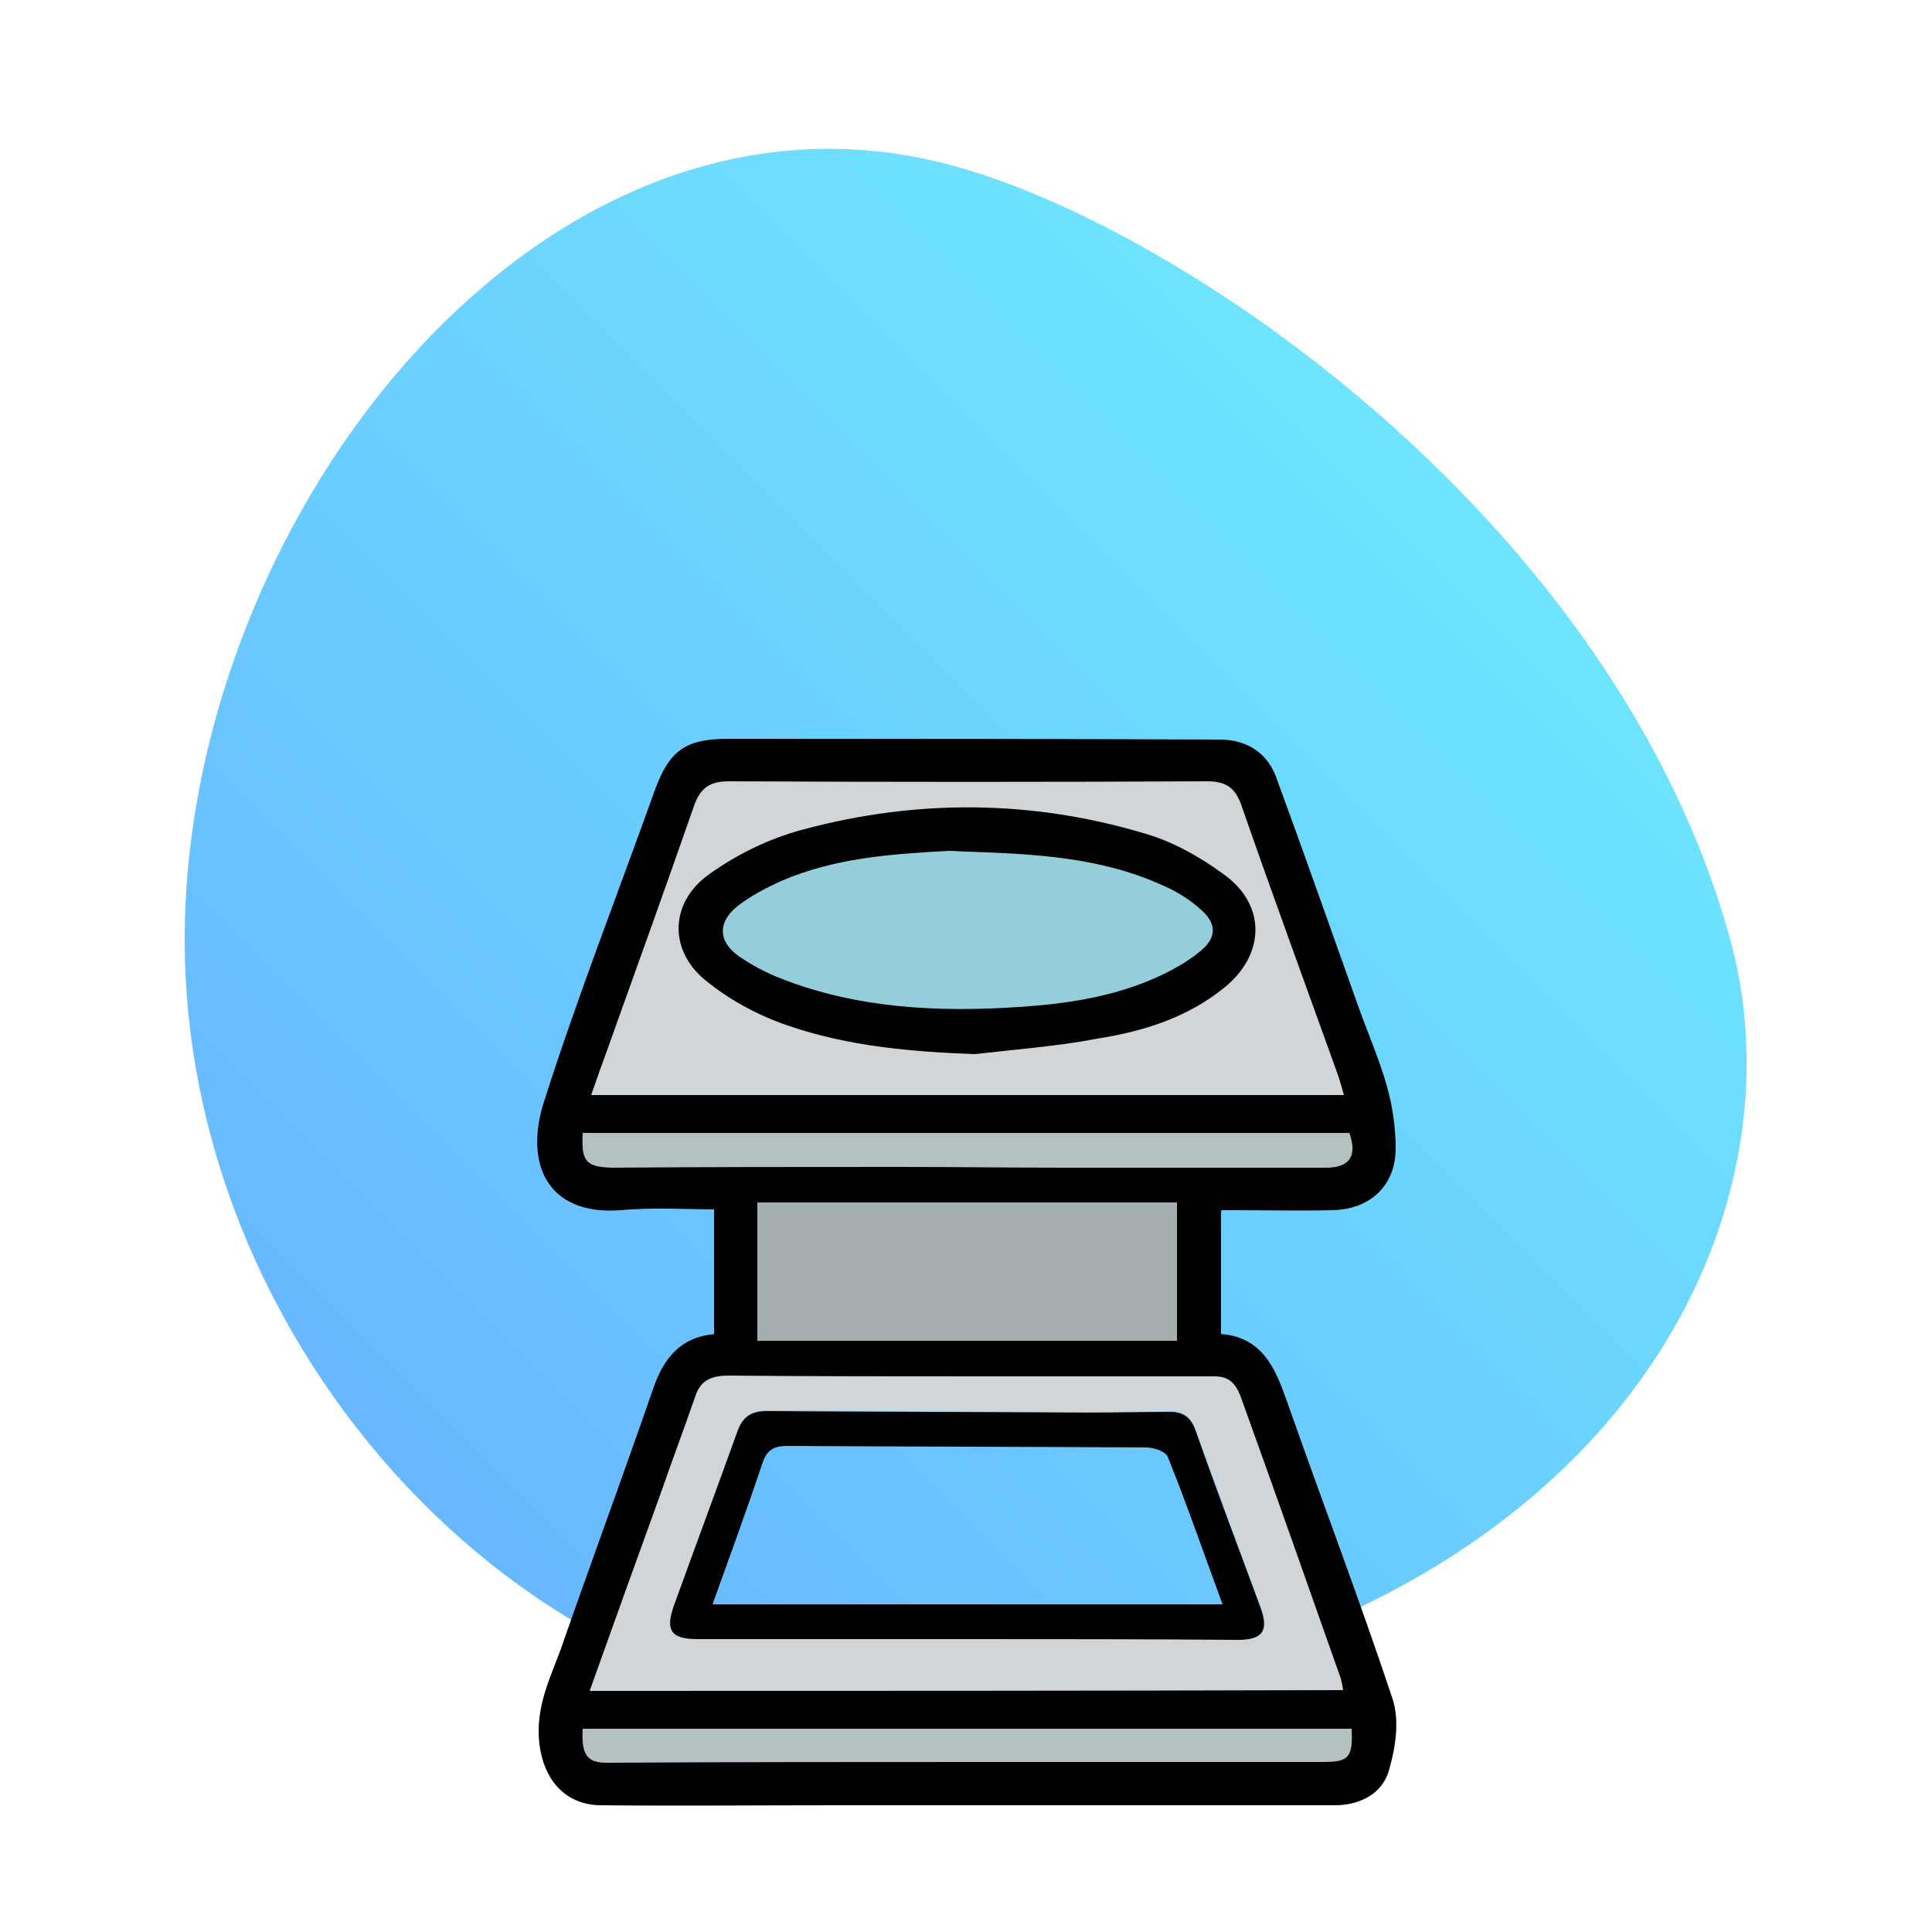
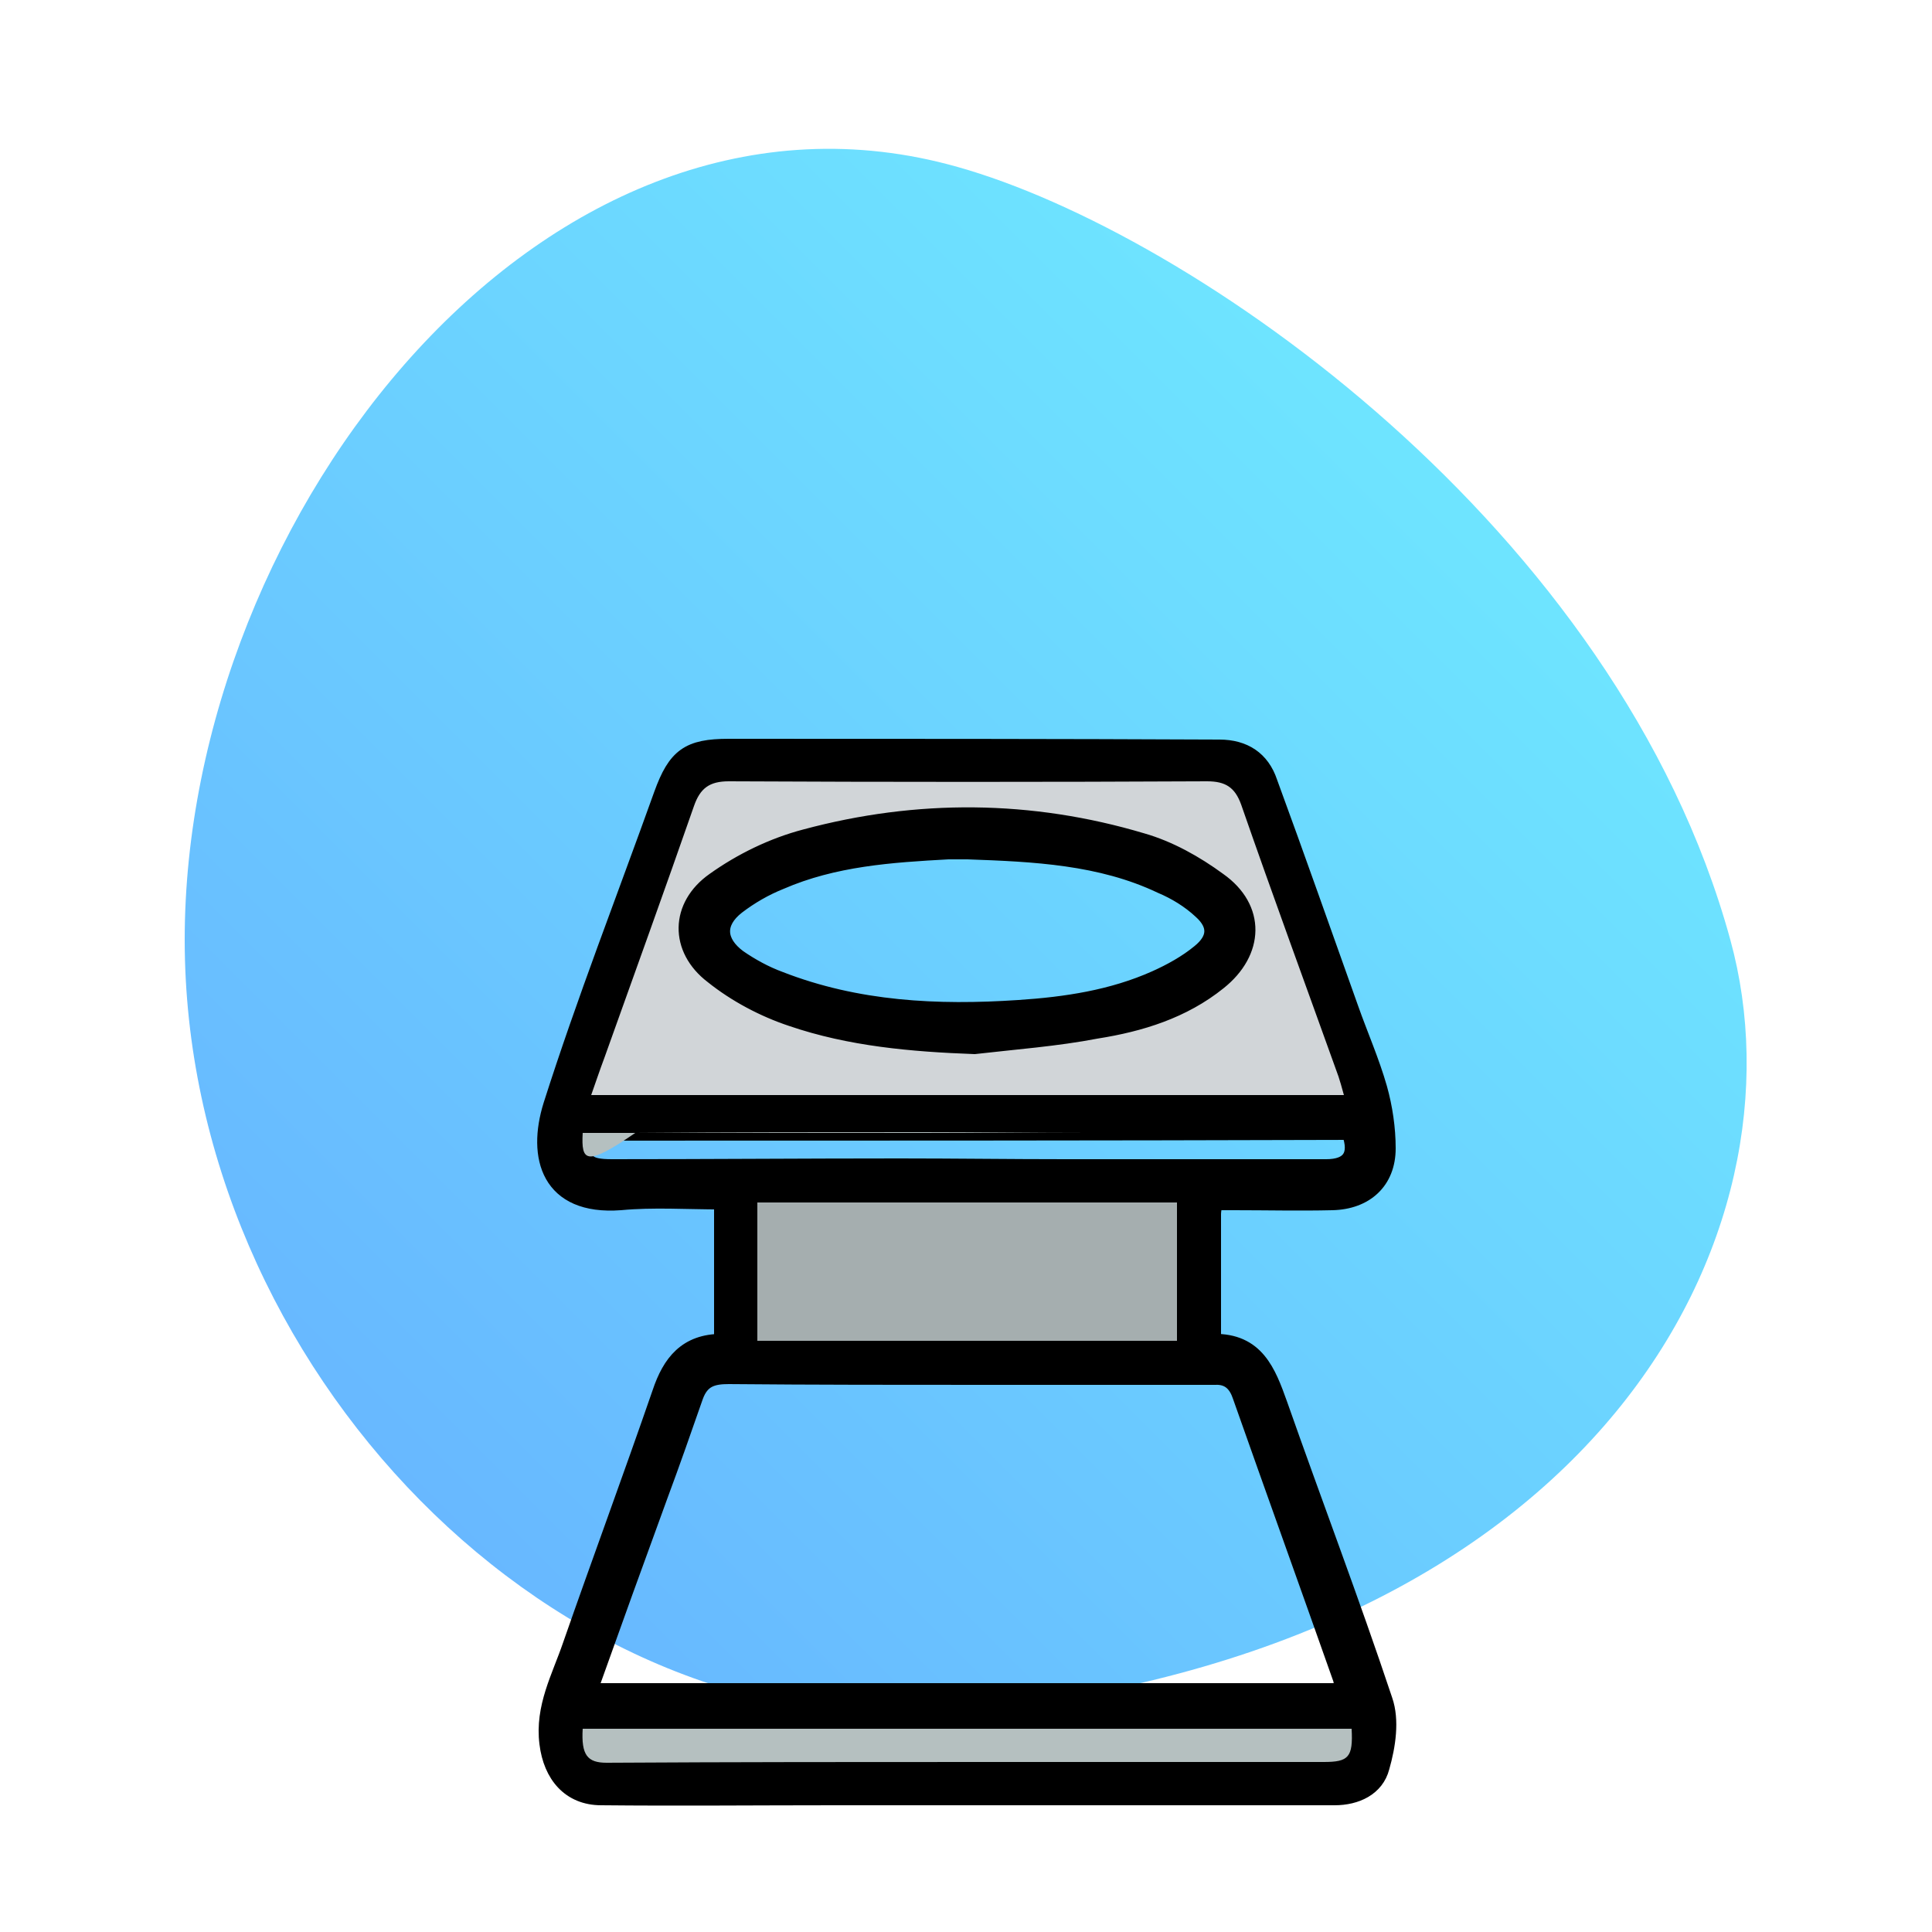
<svg xmlns="http://www.w3.org/2000/svg" version="1.1" id="Capa_1" x="0px" y="0px" viewBox="0 0 250 250" style="enable-background:new 0 0 250 250;" xml:space="preserve">
  <style type="text/css">
	.st0{opacity:0.6;fill:url(#SVGID_1_);}
	.st1{fill:#333333;}
	.st2{fill:#4D4D4D;}
	.st3{fill:#F2F2F2;}
	.st4{fill:#B3B3B3;}
	.st5{fill:#301993;}
	.st6{fill:#FFEF00;}
	.st7{fill:#DA0080;}
	.st8{fill:#009CDE;}
	.st9{fill:#E00109;}
	.st10{fill:#25A763;}
	.st11{fill:#544E9A;}
	.st12{fill:#554C44;}
	.st13{fill:#041215;}
	.st14{opacity:0.6;fill:url(#SVGID_2_);}
	.st15{stroke:#000000;stroke-width:2;stroke-miterlimit:10;}
	.st16{fill:#D1D5D8;}
	.st17{fill:#A5AEAF;}
	.st18{fill:#B5C0C0;}
	.st19{fill:#95CEDB;}
	.st20{opacity:0.6;fill:url(#SVGID_4_);}
	.st21{fill:#EDEBED;}
	.st22{fill:#E0D9D5;}
	.st23{fill:#F4BDA4;}
	.st24{fill:#EFA78B;}
	.st25{fill:#CEC5C0;}
	.st26{fill:#F9CBB4;}
	.st27{fill:#935D38;}
	.st28{fill:#7F4D2A;}
	.st29{fill:#FF8087;}
	.st30{fill:#EB6A76;}
	.st31{fill:#6397D6;}
	.st32{fill:#4686C6;}
	.st33{opacity:0.6;fill:url(#SVGID_5_);}
	.st34{fill:#848B6C;}
	.st35{fill:#B0BA90;}
	.st36{fill:#534741;}
	.st37{fill:#736357;}
	.st38{fill:#808080;}
	.st39{fill:#999999;}
	.st40{fill:#754C24;}
	.st41{fill:#8C6239;}
	.st42{fill:#A67C52;}
	.st43{fill:#998675;}
	.st44{fill:#C7B299;}
	.st45{fill:#3E3531;}
	.st46{fill:#CCCCCC;}
	.st47{fill:#FFFFFF;}
	.st48{fill:#B09DC8;}
	.st49{fill:#ACCB63;}
	.st50{fill:#6EBCA4;}
	.st51{fill:#74C5EA;}
	.st52{fill:#799ED0;}
	.st53{fill:#E45E64;}
	.st54{fill:#EA7551;}
	.st55{fill:#FCD557;}
	.st56{opacity:0.6;fill:url(#SVGID_6_);}
	.st57{fill:#E7E7E7;}
	.st58{fill:#CECECE;}
	.st59{fill:#C9F0FF;}
	.st60{fill:#9AE7FD;}
	.st61{fill:#838383;}
	.st62{fill:#5A5A5A;}
	.st63{fill:#ACACAC;}
	.st64{fill:#9C9C9C;}
	.st65{fill:#83E5EB;}
	.st66{fill:#5CDAE2;}
	.st67{fill:#80E0DC;}
	.st68{fill:#00A8B0;}
	.st69{fill:#FFE1A8;}
	.st70{fill:#FFD98F;}
	.st71{fill:#FFD86E;}
	.st72{fill:#FFB509;}
	.st73{fill:#FF9AA9;}
	.st74{fill:#FF7A8E;}
	.st75{fill:#FF6B81;}
	.st76{fill:#FF435F;}
	.st77{clip-path:url(#SVGID_7_);fill:#838383;}
	.st78{clip-path:url(#SVGID_7_);}
	.st79{opacity:0.6;fill:url(#SVGID_8_);}
	.st80{fill:#E6E6E6;}
	.st81{fill:#F7931E;}
	.st82{fill:#FBB03B;}
	.st83{fill:#233656;}
	.st84{fill:#415B76;}
	.st85{opacity:0.6;fill:url(#SVGID_9_);}
	.st86{fill:#FFAD61;}
	.st87{fill:#FFE6B8;}
	.st88{opacity:0.6;fill:url(#SVGID_10_);}
	.st89{fill:#4398D1;}
	.st90{fill:#E8594A;}
	.st91{fill:#E34B87;}
	.st92{fill:#B662E3;}
	.st93{fill:#88B337;}
	.st94{fill:#FD882F;}
	.st95{fill:#87CED9;}
	.st96{fill:#FDB62F;}
	.st97{fill:#FDD384;}
	.st98{clip-path:url(#SVGID_11_);fill:#71C4D1;}
	.st99{clip-path:url(#SVGID_11_);}
</style>
  <g>
    <linearGradient id="SVGID_1_" gradientUnits="userSpaceOnUse" x1="53.027" y1="192.743" x2="185.588" y2="60.183">
      <stop offset="1.506696e-03" style="stop-color:#0389FF" />
      <stop offset="1" style="stop-color:#0DD3FF" />
    </linearGradient>
    <path class="st0" d="M223.9,121.6c10.4,37.8-16.7,92-100,100c-52,5-100-44.8-100-100s47-115,100-100   C154.2,30.1,209.3,68.3,223.9,121.6z" />
    <g>
      <g>
        <path class="st15" d="M93.4,173.6c0-6.2,0-12,0-18.1c-4.5,0-8.9-0.3-13.1,0.1c-9.3,0.7-11.1-5.9-9-12.6     c4.3-13.5,9.5-26.8,14.3-40.2c1.8-5,3.5-6.2,8.7-6.2c21.2,0,42.3,0,63.5,0.1c3.2,0,5.5,1.5,6.5,4.5c3.6,9.8,7,19.5,10.5,29.3     c1.2,3.4,2.7,6.8,3.7,10.3c0.7,2.5,1.1,5.2,1.1,7.8c0,4.3-2.9,6.9-7.2,7c-4.2,0.1-8.5,0-12.7,0c-0.8,0-1.6,0-2.5,0     c-0.1,0.6-0.2,1.1-0.2,1.5c0,5.4,0,10.8,0,16.5c5.6-0.1,7.1,3.9,8.6,8.1c4.5,12.8,9.3,25.4,13.6,38.3c0.9,2.6,0.4,5.9-0.4,8.7     c-0.7,2.7-3.3,3.9-6.1,3.9c-15.1,0-30.1,0-45.2,0c-6.5,0-13,0-19.5,0c-10.1,0-20.2,0.1-30.2,0c-4.1,0-6.5-2.9-7-7     c-0.6-4.7,1.6-8.6,3-12.7c3.8-10.9,7.8-21.7,11.6-32.7C86.7,176.3,88.8,173.6,93.4,173.6z M173.9,141.7c-0.3-1-0.5-1.7-0.7-2.4     c-4.2-11.7-8.5-23.4-12.6-35.2c-0.8-2.3-2-3-4.4-3c-20.6,0.1-41.3,0.1-61.9,0c-2.6,0-3.7,0.9-4.5,3.2     c-3.8,10.9-7.8,21.8-11.6,32.6c-0.6,1.5-1.1,3.1-1.7,4.8C109,141.7,141.3,141.7,173.9,141.7z M76.3,218.8c32.8,0,65,0,97.5,0     c-0.2-0.7-0.2-1.1-0.3-1.5c-4.3-12.2-8.7-24.4-13-36.6c-0.5-1.5-1.4-2.6-3.3-2.5c-9.9,0-19.8,0-29.7,0c-11.1,0-22.1,0-33.2-0.1     c-2.1,0-3.5,0.4-4.3,2.6c-1.5,4.3-3,8.6-4.6,12.9C82.4,201.8,79.4,210.1,76.3,218.8z M152.3,155.6c-18.2,0-36.3,0-54.3,0     c0,6,0,11.9,0,17.9c18.1,0,36.1,0,54.3,0C152.3,167.5,152.3,161.7,152.3,155.6z M75.4,146.6c-0.2,3.7,0.4,4.4,3.8,4.4     c12.4,0,24.8-0.1,37.2-0.1c7.2,0,14.3,0.1,21.5,0.1c11.2,0,22.5,0,33.7,0c3,0,4.1-1.5,3-4.5C141.6,146.6,108.6,146.6,75.4,146.6z      M174.9,223.7c-33.3,0-66.4,0-99.6,0c-0.2,3.5,0.5,4.4,3.1,4.4c16.5,0,33-0.1,49.4-0.1c14.5,0,29,0,43.4,0     C174.6,228,175.1,227.4,174.9,223.7z" />
        <path class="st16" d="M173.9,141.7c-32.6,0-64.9,0-97.4,0c0.6-1.7,1.1-3.2,1.7-4.8c3.9-10.9,7.8-21.7,11.6-32.6     c0.8-2.3,2-3.2,4.5-3.2c20.6,0.1,41.3,0.1,61.9,0c2.4,0,3.6,0.8,4.4,3c4.1,11.8,8.4,23.5,12.6,35.2     C173.4,139.9,173.6,140.6,173.9,141.7z M126.1,135.4c5.3-0.6,10.6-1.1,15.8-2c5.7-1,11.2-2.6,15.8-6.3c4.9-3.9,5.1-9.6,0-13.2     c-3-2.1-6.4-4.1-9.9-5.1c-14.4-4.2-29.1-4.4-43.6-0.5c-4.2,1.1-8.3,3.2-11.8,5.6c-4.7,3.3-4.8,8.9-0.2,12.4     c3,2.3,6.6,4.2,10.2,5.5C110,134.5,118,135.1,126.1,135.4z" />
-         <path class="st16" d="M76.3,218.8c3.1-8.7,6.1-17,9.1-25.3c1.5-4.3,3.1-8.6,4.6-12.9c0.7-2.1,2.2-2.6,4.3-2.6     c11.1,0.1,22.1,0.1,33.2,0.1c9.9,0,19.8,0,29.7,0c1.9,0,2.7,1,3.3,2.5c4.4,12.2,8.7,24.4,13,36.6c0.1,0.4,0.2,0.8,0.3,1.5     C141.4,218.8,109.1,218.8,76.3,218.8z M125,212.1c11.7,0,23.5,0,35.2,0c3.3,0,4.1-1.1,2.9-4.2c-2.8-7.6-5.6-15.3-8.4-22.9     c-0.6-1.7-1.6-2.4-3.3-2.4c-3.6,0.1-7.2,0.1-10.7,0.1c-13.8,0-27.6-0.1-41.4-0.2c-2.1,0-3.2,0.8-3.9,2.7     c-2.7,7.5-5.4,15-8.2,22.5c-1.2,3.2-0.4,4.3,3.1,4.3C101.9,212.1,113.4,212.1,125,212.1z" />
        <path class="st17" d="M152.3,155.6c0,6,0,11.9,0,17.9c-18.2,0-36.1,0-54.3,0c0-6,0-11.9,0-17.9     C116,155.6,134.1,155.6,152.3,155.6z" />
-         <path class="st18" d="M75.4,146.6c33.2,0,66.2,0,99.2,0c1.1,3,0,4.5-3,4.5c-11.2,0-22.5,0-33.7,0c-7.2,0-14.3-0.1-21.5-0.1     c-12.4,0-24.8,0-37.2,0.1C75.8,151,75.2,150.3,75.4,146.6z" />
+         <path class="st18" d="M75.4,146.6c33.2,0,66.2,0,99.2,0c-11.2,0-22.5,0-33.7,0c-7.2,0-14.3-0.1-21.5-0.1     c-12.4,0-24.8,0-37.2,0.1C75.8,151,75.2,150.3,75.4,146.6z" />
        <path class="st18" d="M174.9,223.7c0.2,3.7-0.4,4.3-3.6,4.3c-14.5,0-29,0-43.4,0c-16.5,0-33,0-49.4,0.1c-2.5,0-3.3-1-3.1-4.4     C108.5,223.7,141.7,223.7,174.9,223.7z" />
        <path class="st15" d="M126.1,135.4c-8.1-0.3-16.1-1-23.7-3.6c-3.6-1.2-7.2-3.1-10.2-5.5c-4.6-3.5-4.5-9.1,0.2-12.4     c3.5-2.5,7.6-4.5,11.8-5.6c14.5-3.9,29.2-3.8,43.6,0.5c3.5,1,6.9,2.9,9.9,5.1c5.1,3.6,4.9,9.3,0,13.2c-4.6,3.7-10.1,5.4-15.8,6.3     C136.7,134.4,131.3,134.8,126.1,135.4z M125.2,110.2c-0.8,0-1.7,0-2.5,0c-7.4,0.4-14.8,0.9-21.7,3.9c-2,0.8-3.9,1.9-5.6,3.2     c-2.7,2.1-2.5,4.6,0.2,6.6c1.6,1.1,3.4,2.1,5.3,2.8c10,3.9,20.4,4.4,30.9,3.7c6.1-0.4,12.1-1.3,17.7-3.8c2-0.9,4-2,5.7-3.4     c2.1-1.7,2.2-3.5,0.2-5.3c-1.5-1.4-3.3-2.5-5.2-3.3C142.4,110.9,133.8,110.5,125.2,110.2z" />
-         <path d="M125,212.1c-11.6,0-23.1,0-34.7,0c-3.5,0-4.2-1.1-3.1-4.3c2.7-7.5,5.5-15,8.2-22.5c0.7-2,1.8-2.7,3.9-2.7     c13.8,0.1,27.6,0.1,41.4,0.2c3.6,0,7.2-0.1,10.7-0.1c1.7,0,2.7,0.7,3.3,2.4c2.7,7.7,5.6,15.3,8.4,22.9c1.1,3,0.3,4.2-2.9,4.2     C148.5,212.1,136.7,212.1,125,212.1z M92.2,207.6c22.1,0,43.9,0,66,0c-2.4-6.5-4.6-12.9-7.1-19.1c-0.3-0.7-1.8-1.2-2.8-1.2     c-15.5-0.1-31-0.1-46.4-0.2c-1.6,0-2.6,0.4-3.2,2.1C96.7,195.2,94.5,201.2,92.2,207.6z" />
-         <path class="st19" d="M125.2,110.2c8.6,0.3,17.1,0.7,25.1,4.3c1.9,0.8,3.7,1.9,5.2,3.3c2,1.8,1.9,3.6-0.2,5.3     c-1.7,1.4-3.7,2.5-5.7,3.4c-5.6,2.5-11.6,3.4-17.7,3.8c-10.5,0.7-21,0.2-30.9-3.7c-1.8-0.7-3.7-1.7-5.3-2.8     c-2.8-1.9-2.9-4.5-0.2-6.6c1.7-1.3,3.6-2.3,5.6-3.2c6.9-3,14.3-3.5,21.7-3.9C123.5,110.1,124.4,110.2,125.2,110.2z" />
      </g>
    </g>
  </g>
</svg>